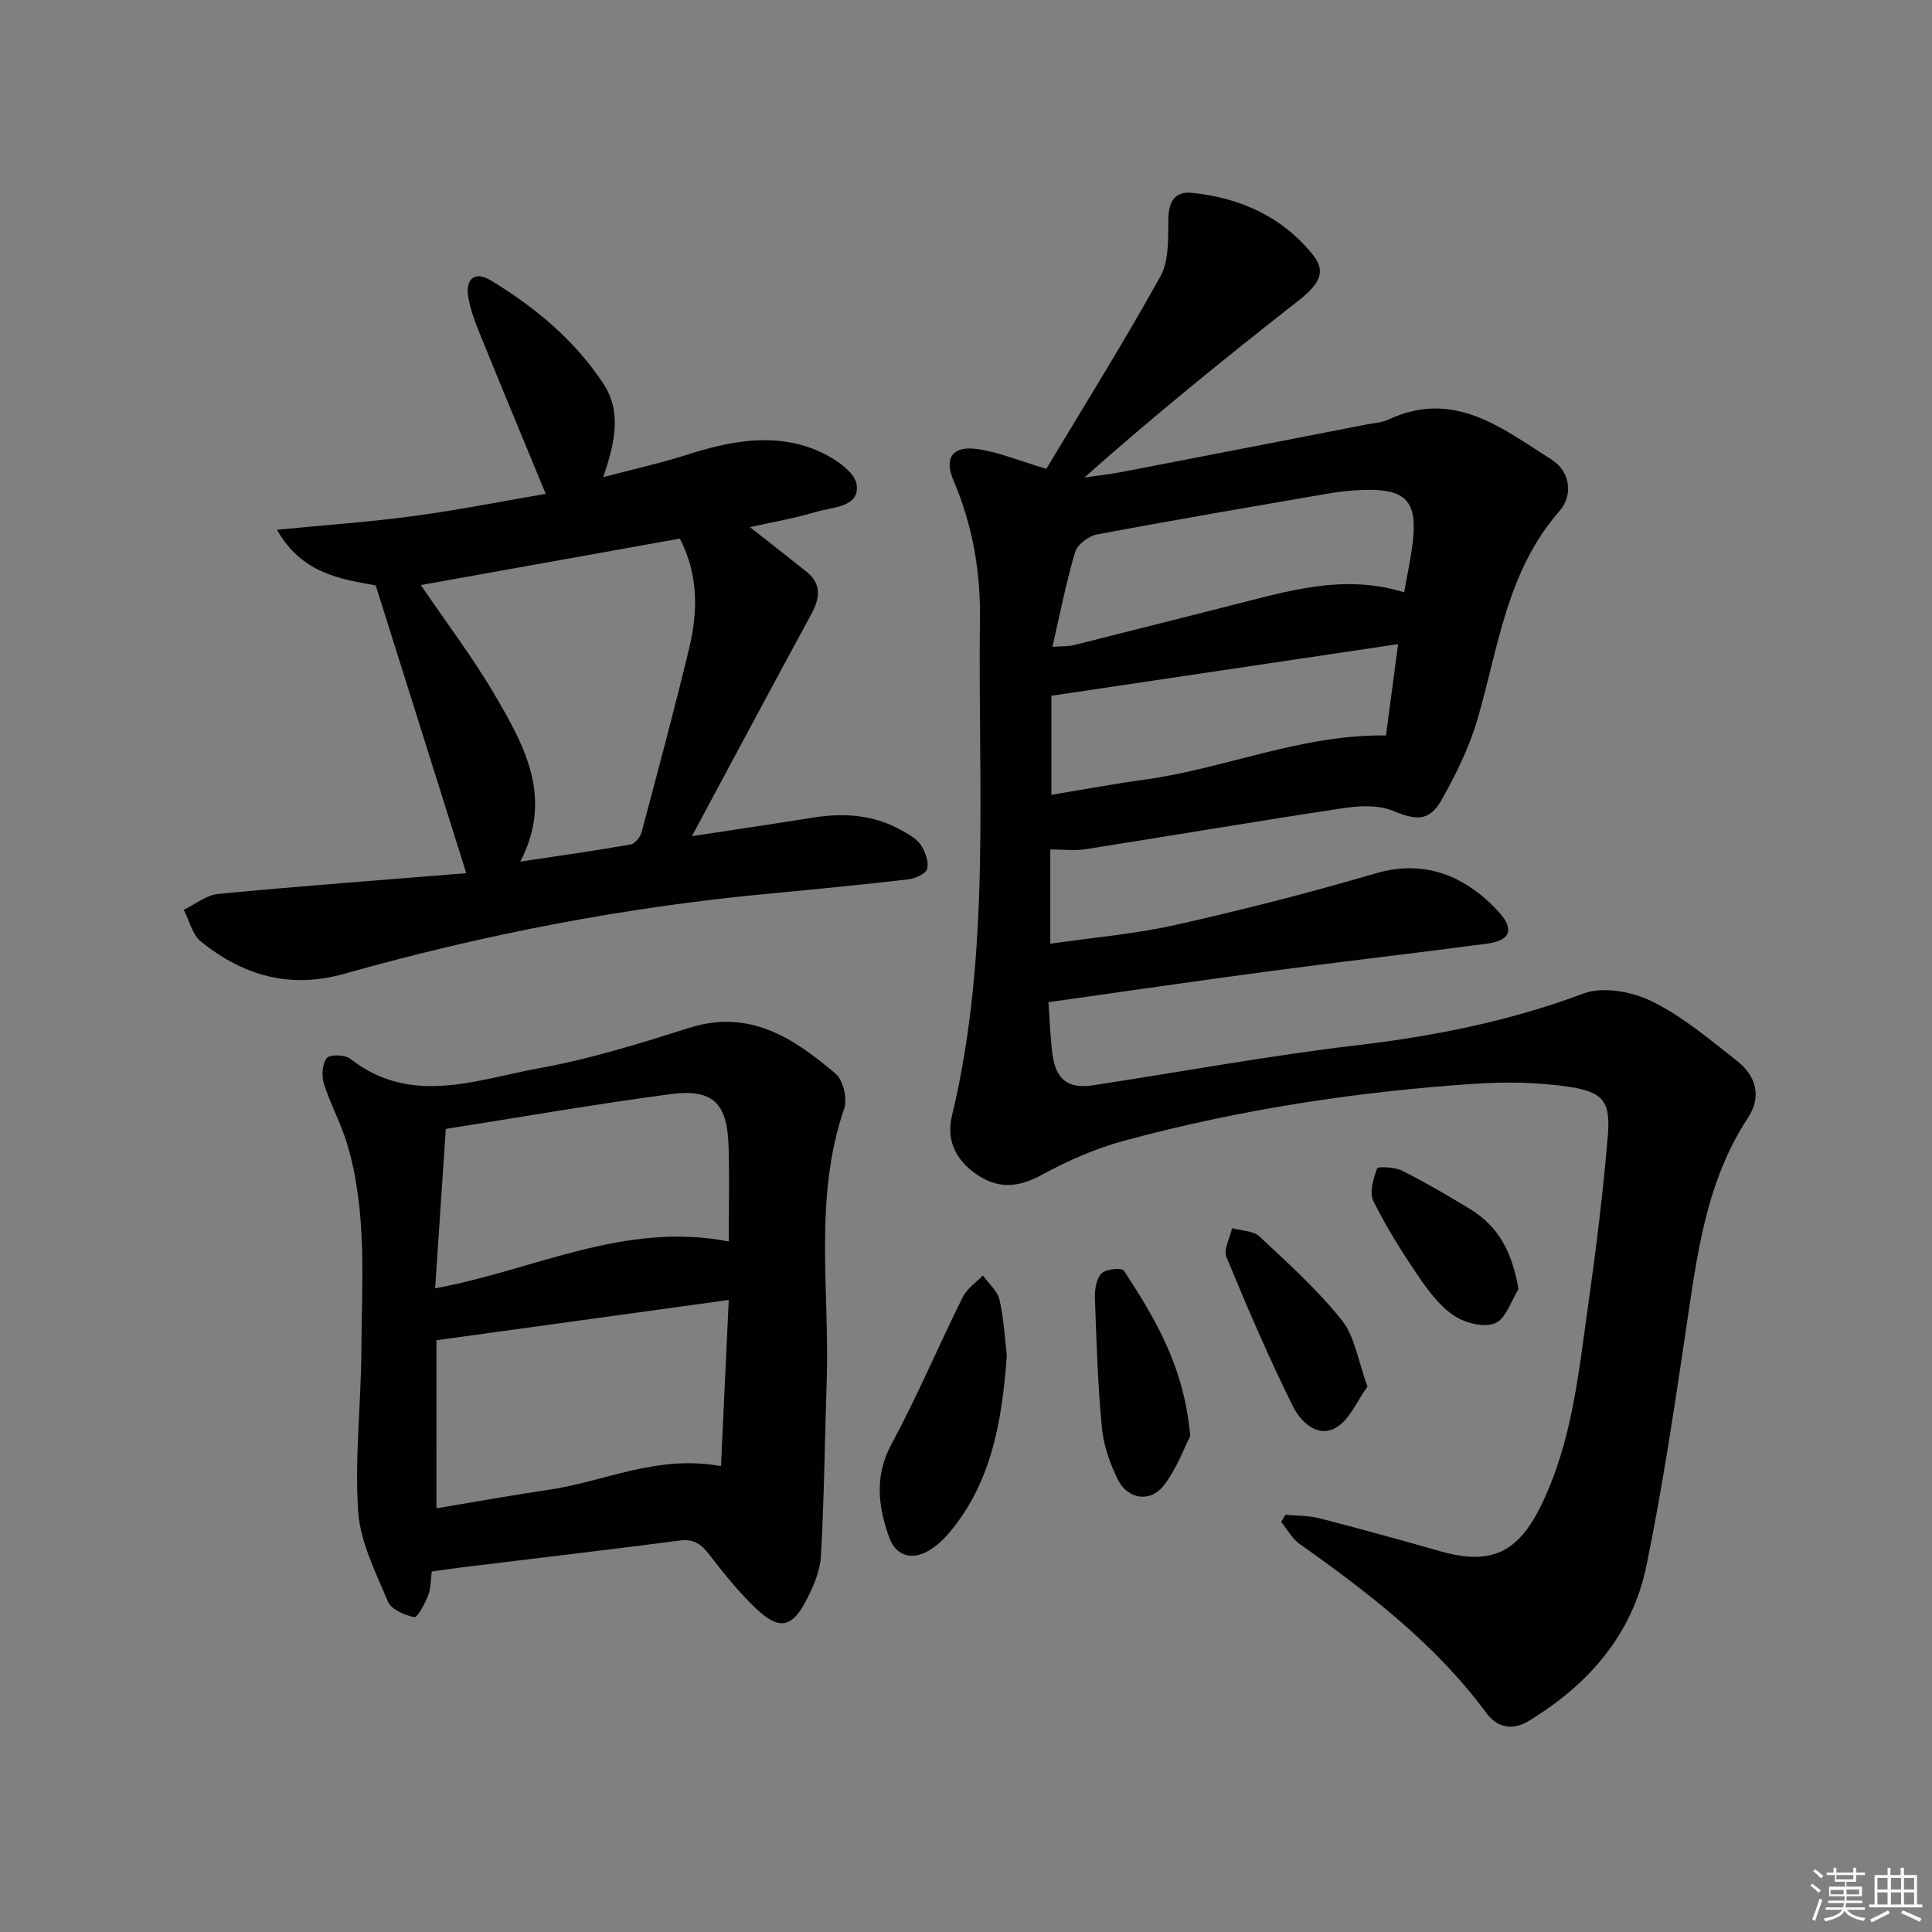
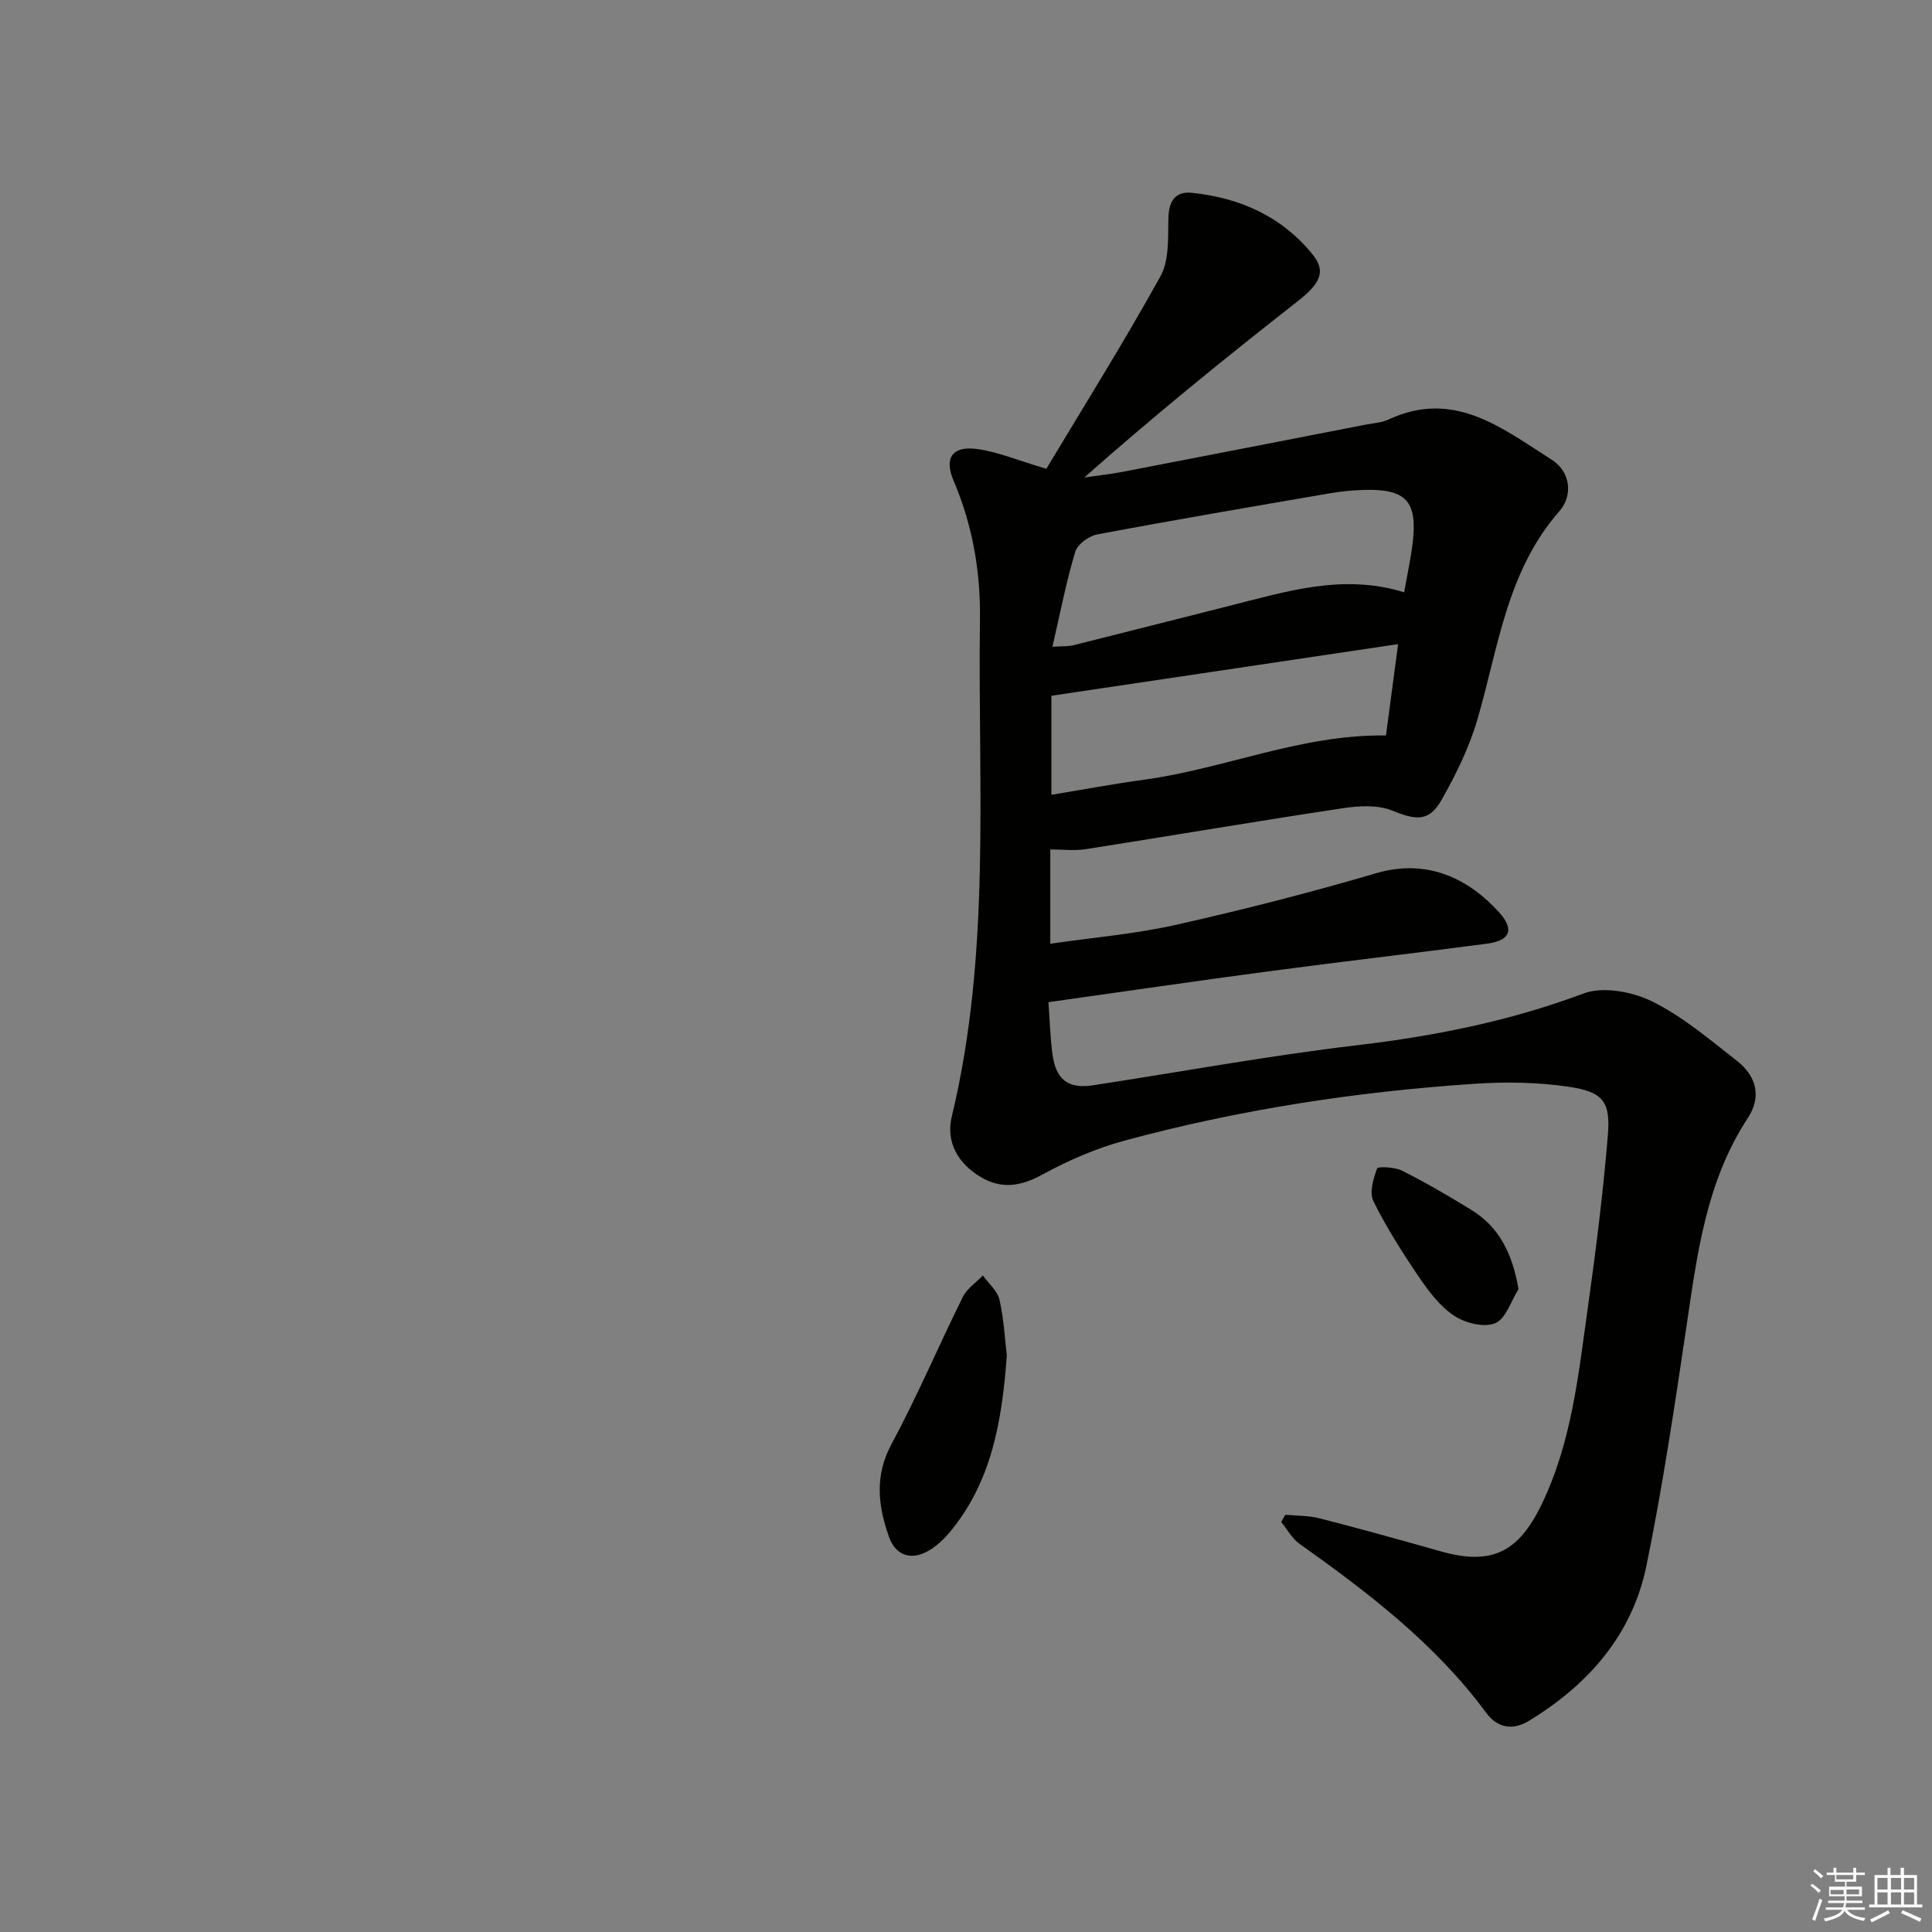
<svg xmlns="http://www.w3.org/2000/svg" enable-background="new 0 0 400 400" viewBox="0 0 400 400">
  <rect x="0" y="0" width="400" height="400" fill="#808080" stroke="none" />
  <g fill="#010100">
    <path d="m266.13 313.61c2.37.23 4.82.16 7.1.75 8.36 2.15 16.68 4.45 24.98 6.81 10.51 2.99 16.07.29 20.85-9.47 6.35-12.98 7.72-27.06 9.69-41.01 1.67-11.84 3.15-23.71 4.14-35.62.58-7.01-.99-9.02-8.12-10.07-6.36-.94-12.95-1.05-19.38-.62-24.58 1.63-48.87 5.35-72.66 11.8-5.87 1.59-11.61 4.1-16.95 7.02-4.42 2.42-8.41 3.04-12.66.53-4.76-2.81-7.35-7.22-6.05-12.62 8.18-33.96 5.35-68.52 5.82-102.89.14-9.89-1.54-19.51-5.46-28.7-2.01-4.7-.26-7.27 4.91-6.55 4.33.6 8.5 2.38 14.29 4.09 7.67-12.79 16.01-26.11 23.62-39.84 1.83-3.3 1.57-7.95 1.65-11.99.07-3.58 1.42-5.67 4.89-5.31 9.94 1.04 18.65 4.9 25.02 12.83 2.86 3.56 1.4 6.07-3.25 9.71-14.9 11.66-29.59 23.58-44.06 36.4 2.61-.38 5.24-.66 7.82-1.15 16.79-3.23 33.58-6.51 50.36-9.78 1.63-.32 3.38-.4 4.85-1.09 13.51-6.3 23.52 1.86 33.74 8.34 3.9 2.48 4.44 7.4 1.59 10.65-10.92 12.44-12.63 28.23-16.98 43.14-1.7 5.81-4.46 11.42-7.46 16.71-2.56 4.51-5.32 4.13-10.15 2.15-3.05-1.25-7.02-.99-10.44-.47-17.72 2.67-35.39 5.68-53.09 8.46-2.25.35-4.6.05-7.29.05v19.52c8.77-1.28 17.51-2 26-3.91 13.9-3.12 27.73-6.65 41.39-10.67 10.95-3.23 19.49 1.41 25.51 8.05 3.25 3.58 2.32 5.88-2.43 6.51-15.15 2-30.33 3.74-45.47 5.76-14.95 1.99-29.87 4.18-45.38 6.36.26 3.56.36 7.18.83 10.76.7 5.29 3.26 7.23 8.38 6.45 18.21-2.78 36.35-6.13 54.64-8.29 16.09-1.9 31.68-5 46.91-10.71 4.04-1.52 10.11-.39 14.21 1.63 6.32 3.11 11.89 7.86 17.52 12.26 4.17 3.26 5.16 7.54 2.31 11.88-8.72 13.29-10.52 28.45-12.77 43.6-2.45 16.42-4.89 32.87-8.23 49.12-2.94 14.29-12.01 24.6-24.34 32.1-3.4 2.07-6.55 1.41-8.81-1.65-10.55-14.3-24.42-24.88-38.71-35.04-1.53-1.09-2.51-2.97-3.74-4.49.27-.52.56-1.01.86-1.5zm24.59-190.98c.64-3.66 1.35-6.9 1.75-10.18 1.06-8.63-1.34-11.26-9.98-11.02-2.31.07-4.64.27-6.92.66-16.16 2.78-32.32 5.53-48.43 8.56-1.73.33-4.08 2.07-4.54 3.63-1.87 6.25-3.1 12.69-4.71 19.63 2.21-.15 3.36-.07 4.43-.34 10.77-2.69 21.53-5.45 32.3-8.16 11.72-2.93 23.38-6.71 36.1-2.78zm-73.04 41.93c6.59-1.09 12.93-2.28 19.32-3.15 16.63-2.28 32.38-9.38 49.95-9.14.79-5.96 1.6-12.08 2.51-18.91-24.36 3.63-47.78 7.12-71.78 10.69z" />
-     <path d="m96.54 180.79c-6.49-20.63-12.55-39.89-18.75-59.59-7.27-1.28-15.39-2.5-20.44-11.52 9.91-.97 19.07-1.6 28.16-2.82 9.18-1.23 18.28-3.04 27.48-4.61-4.71-11.41-9.17-22.1-13.52-32.84-1.06-2.6-2.1-5.3-2.54-8.05-.59-3.72 1.5-5.24 4.61-3.35 9.21 5.57 17.43 12.39 23.38 21.42 3.78 5.74 2.47 12.11-.04 19.36 6.2-1.64 11.77-2.86 17.18-4.59 8.88-2.83 17.87-4.68 26.78-1.07 3.39 1.37 8.07 4.35 8.51 7.16.74 4.74-5.01 4.68-8.45 5.71-4.36 1.3-8.89 2.08-13.63 3.14 4.14 3.26 7.92 6.19 11.65 9.18 3.23 2.58 2.86 5.51 1.05 8.84-8.14 14.98-16.16 30.02-24.72 45.96 8.94-1.36 17.04-2.56 25.12-3.85 6.42-1.03 12.61-.58 18.37 2.69 1.43.81 3.05 1.68 3.91 2.98.92 1.39 1.68 3.46 1.31 4.94-.25 1.02-2.48 2.02-3.92 2.18-9.56 1.11-19.15 2.05-28.73 2.95-29.84 2.78-59.15 8.45-87.95 16.58-11.43 3.23-21 .36-29.74-6.62-1.8-1.44-2.42-4.37-3.58-6.61 2.38-1.13 4.68-3.05 7.14-3.28 17.18-1.65 34.38-2.92 51.36-4.29zm-9.41-59.66c5.34 7.86 10.89 15.16 15.47 23.02 6.02 10.34 11.98 21.01 5.12 34.24 8.12-1.22 15.48-2.26 22.8-3.54.91-.16 2.04-1.52 2.31-2.53 3.37-12.62 6.75-25.25 9.82-37.95 1.86-7.68 1.99-15.36-1.9-22.86-17.86 3.2-35.57 6.38-53.62 9.62z" />
-     <path d="m89.39 325.36c-.23 1.71-.16 3.44-.74 4.91-.68 1.72-2.21 4.67-2.88 4.54-2.01-.39-4.78-1.59-5.46-3.23-2.54-6.06-5.73-12.33-6.16-18.69-.74-11.06.61-22.24.67-33.37.08-14.27 1.23-28.66-2.93-42.62-1.27-4.27-3.48-8.25-4.82-12.51-.51-1.63-.37-4.07.57-5.32.59-.79 3.76-.73 4.85.12 12.61 9.89 26.09 4.33 39.1 1.98 10.55-1.9 20.91-5.14 31.17-8.38 12.47-3.94 21.59 2.17 30.22 9.49 1.59 1.34 2.5 5.21 1.8 7.24-6.37 18.54-2.99 37.62-3.62 56.46-.41 12.08-.51 24.17-1.2 36.23-.18 3.18-1.64 6.45-3.15 9.34-2.85 5.44-5.52 5.94-10.1 1.65-3.62-3.39-6.77-7.33-9.8-11.27-1.67-2.17-3.21-3.36-6.14-2.98-14.97 1.94-29.97 3.7-44.95 5.53-2.1.26-4.21.57-6.43.88zm.98-13.08c7.9-1.32 15.51-2.71 23.16-3.82 11.55-1.68 22.48-7.35 35.74-4.92.54-11.49 1.06-22.57 1.61-34.4-20.9 2.88-40.55 5.59-60.52 8.34.01 11.24.01 22.65.01 34.8zm-.28-45.55c20.44-3.73 39.04-13.9 60.79-9.7 0-6.94.17-13.39-.04-19.83-.3-8.9-3.3-11.84-12.12-10.66-15.55 2.07-31.03 4.77-46.42 7.19-.78 11.64-1.48 22.14-2.21 33z" />
    <path d="m208.45 280.61c-.99 13.81-3.21 26.28-11.84 36.65-1.16 1.39-2.55 2.68-4.07 3.63-3.63 2.28-7.07 1.33-8.48-2.68-2.25-6.38-3.05-12.6.51-19.21 5.35-9.93 9.75-20.36 14.77-30.48.86-1.74 2.75-2.98 4.16-4.45 1.19 1.67 3.02 3.2 3.44 5.04.91 4.03 1.11 8.21 1.51 11.5z" />
-     <path d="m246.42 297.34c-1.28 2.46-2.82 6.87-5.57 10.32-2.77 3.48-7.39 2.72-9.39-1.29-1.67-3.34-2.97-7.11-3.33-10.8-.85-8.91-1.13-17.89-1.44-26.85-.06-1.73.28-3.97 1.36-5.08.89-.92 4.22-1.21 4.63-.58 6.45 9.87 12.54 19.95 13.74 34.28z" />
-     <path d="m283.12 287.08c-2.16 2.96-3.7 6.9-6.55 8.52-3.86 2.19-7.36-1.35-8.9-4.46-4.99-10.09-9.45-20.45-13.74-30.87-.65-1.57.72-3.97 1.15-5.99 1.92.54 4.38.51 5.67 1.71 5.93 5.54 12.04 11.04 17.07 17.36 2.71 3.41 3.36 8.44 5.3 13.73z" />
    <path d="m314.39 266.91c-1.56 2.46-2.62 6.13-4.83 7.05-2.28.95-6.17-.02-8.46-1.53-2.93-1.93-5.27-5.02-7.29-7.99-3.44-5.06-6.75-10.28-9.46-15.75-.88-1.77-.02-4.66.76-6.77.17-.46 3.67-.3 5.18.46 4.87 2.45 9.6 5.21 14.25 8.06 5.85 3.59 8.58 9.04 9.85 16.47z" />
  </g>
  <path d="m374.8 390.4.4-.4c.7.5 1.3 1 1.8 1.4l-.5.5c-.5-.6-1.1-1.1-1.7-1.5zm1 7.3-.6-.3c.5-1.4 1.1-2.8 1.5-4.3.2.1.4.2.6.3-.5 1.3-1 2.8-1.5 4.3zm-.4-10.3.4-.4c.4.3 1 .8 1.7 1.4l-.5.5c-.4-.5-1-1-1.6-1.5zm2.5.3h1.7v-1h.6v1h3.5v-1h.6v1h1.8v.5h-1.8v1.4h-2v1h3.2v2h-3.2v.9h3.3v.5h-3.4c0 .3-.1.6-.1.9h4v.5h-3.7c.7.9 1.9 1.5 3.8 1.7-.1.2-.2.4-.3.6-2.1-.4-3.5-1.1-4-2.1-.4 1-1.8 1.7-4 2.2-.1-.2-.2-.4-.3-.6 2.1-.4 3.4-1 3.8-1.8h-3.4v-.5h3.6c.1-.3.1-.6.2-.9h-3.3v-.5h3.4c0-.3 0-.6 0-.9h-3.2v-2h3.3v-1h-2.1v-1.4h-1.7v-.5zm1.1 3.5v1h2.7c0-.3 0-.4 0-.4 0-.1 0-.2 0-.2 0-.1 0-.2 0-.3h-2.7zm1.2-3v.9h3.5v-.9zm4.7 3h-2.6v.6.4h2.6z" fill="#fafafb" />
  <path d="m393.6 386.7h.6v1.5h2.7v6.1h1.1v.6h-11v-.6h1.1v-6.1h2.7v-1.5h.6v1.5h2.1v-1.5zm-2.7 8.8.4.6c-1.2.6-2.5 1.3-3.8 1.9-.1-.2-.2-.4-.3-.6 1.2-.6 2.5-1.2 3.7-1.9zm-2.2-6.7v2.4h2.1v-2.4zm0 3v2.5h2.1v-2.5zm2.8-3v2.4h2.1v-2.4zm0 3v2.5h2.1v-2.5zm6 6.1c-1.4-.7-2.7-1.3-3.9-1.8l.3-.6c1.5.6 2.7 1.2 3.9 1.7zm-1.2-9.1h-2.1v2.4h2.1zm-2.1 3v2.5h2.1v-2.5z" fill="#fafafb" />
</svg>